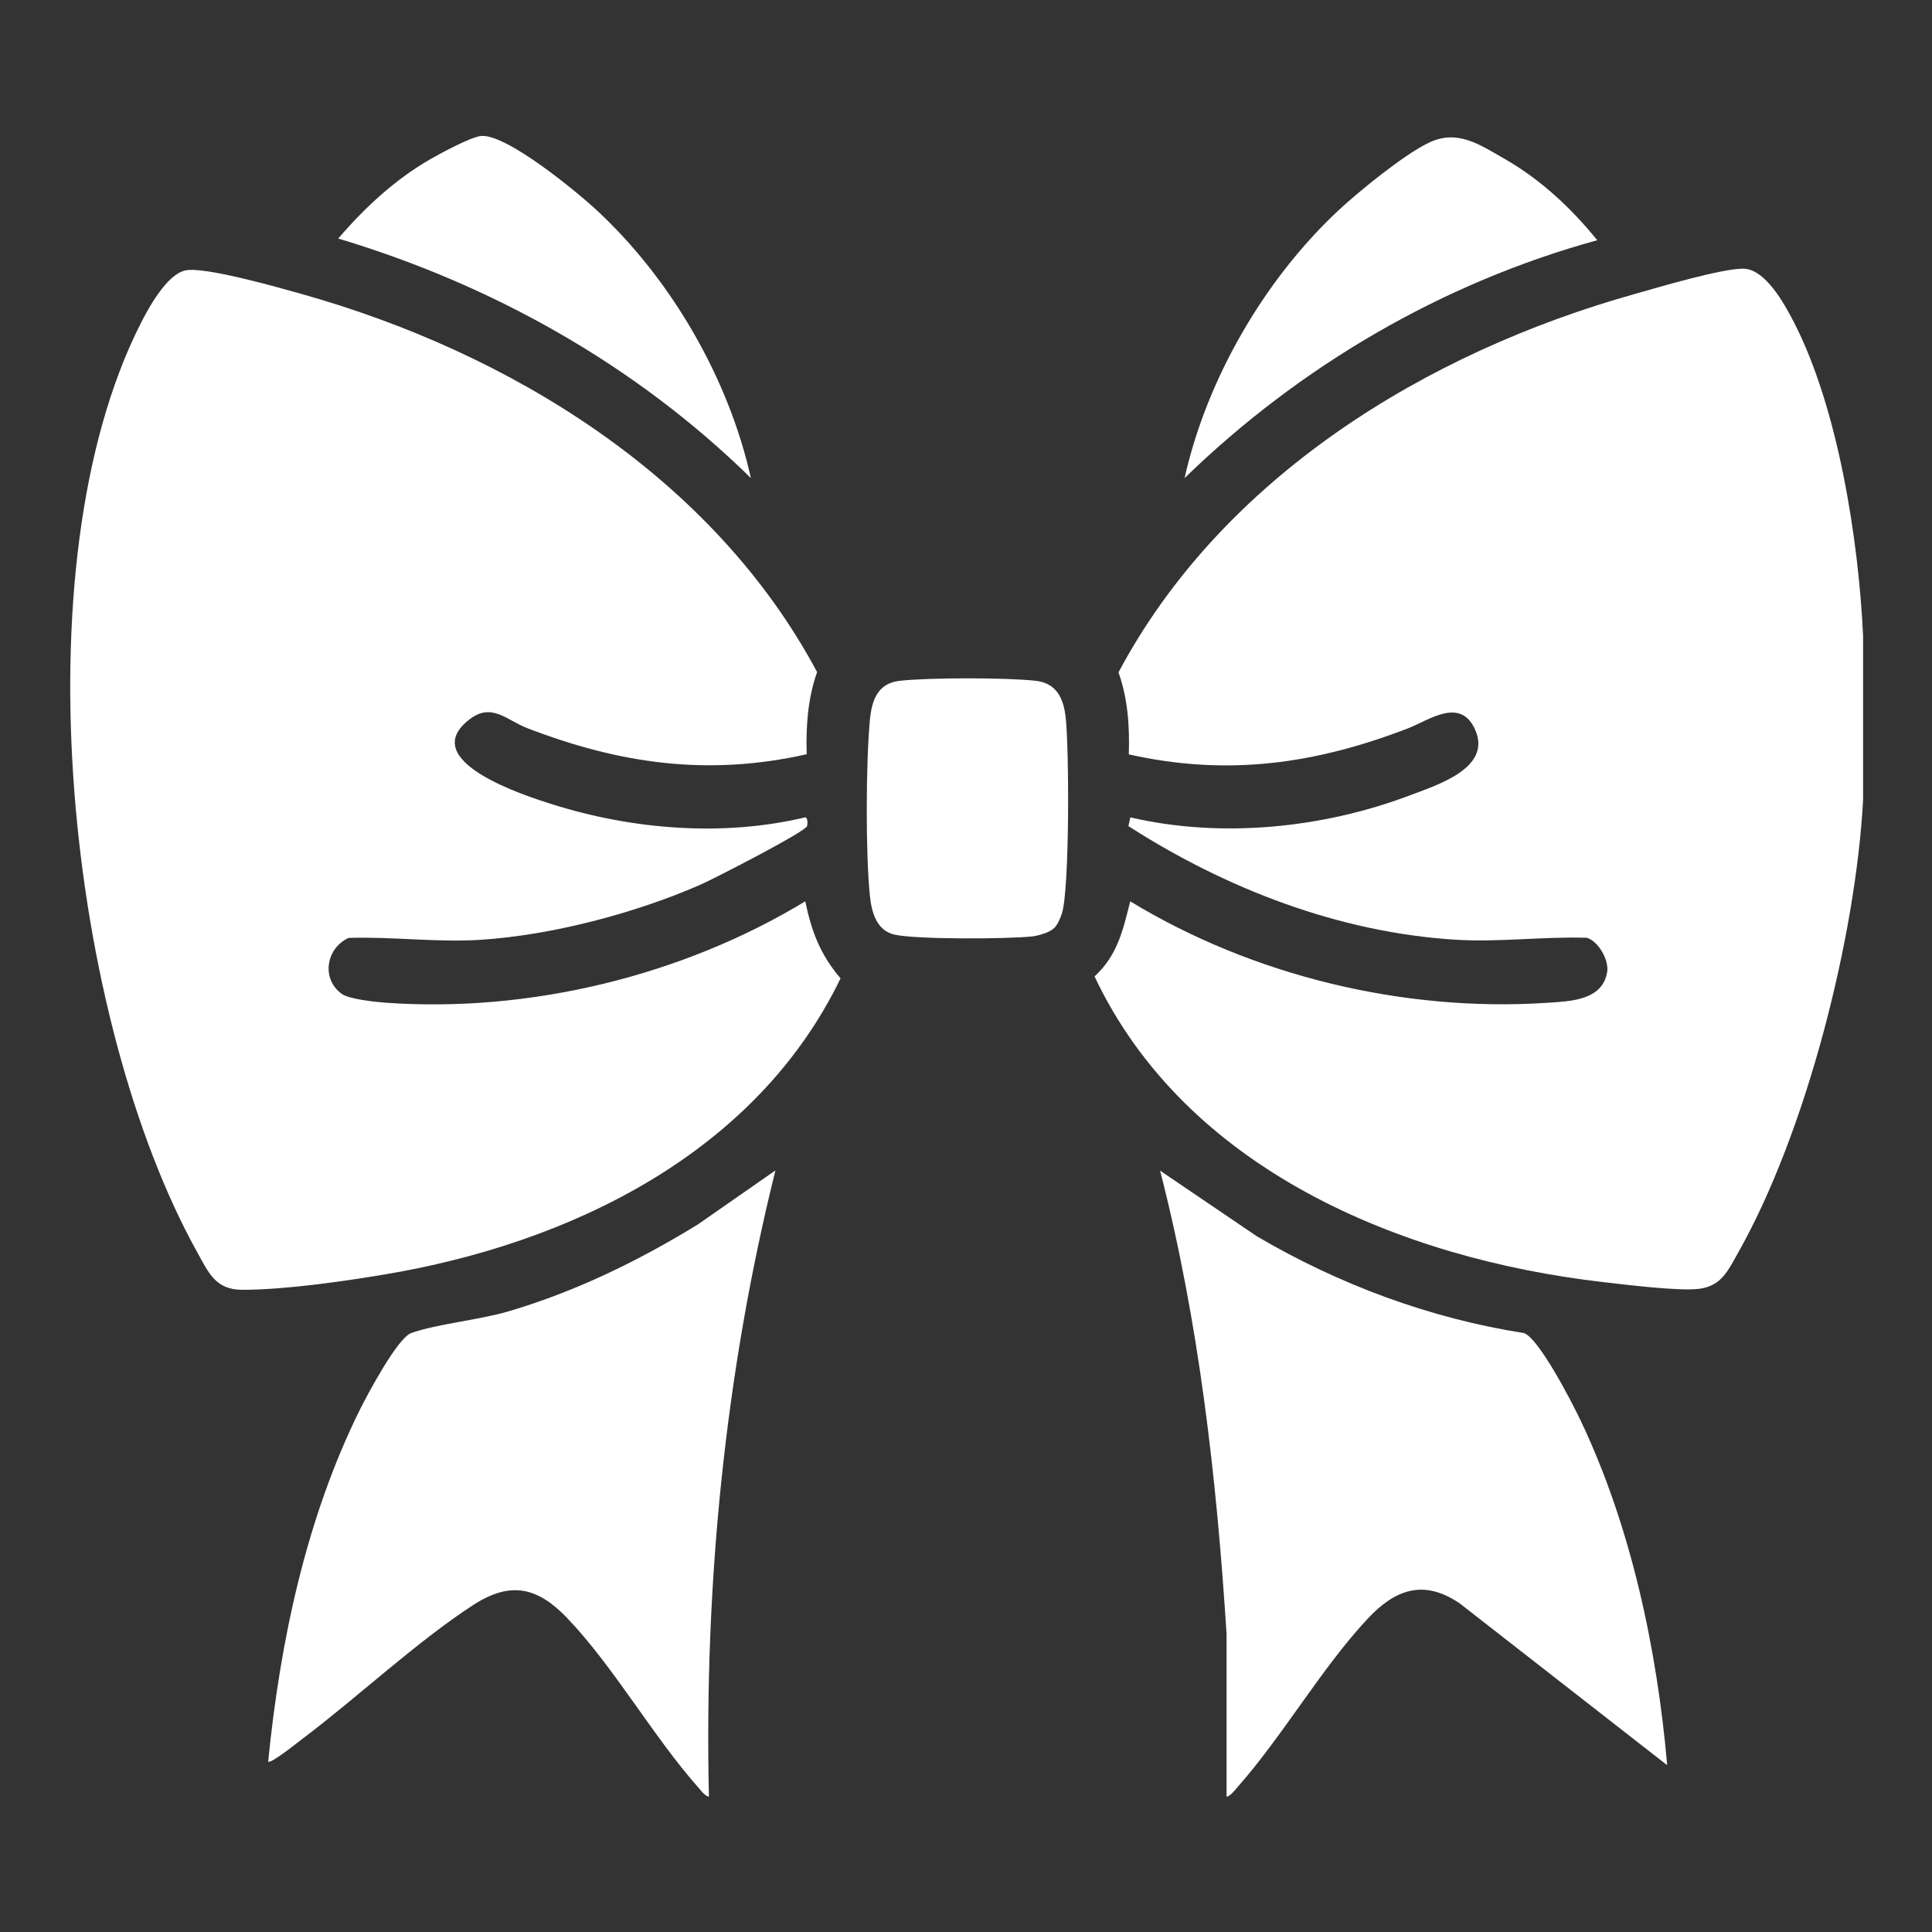
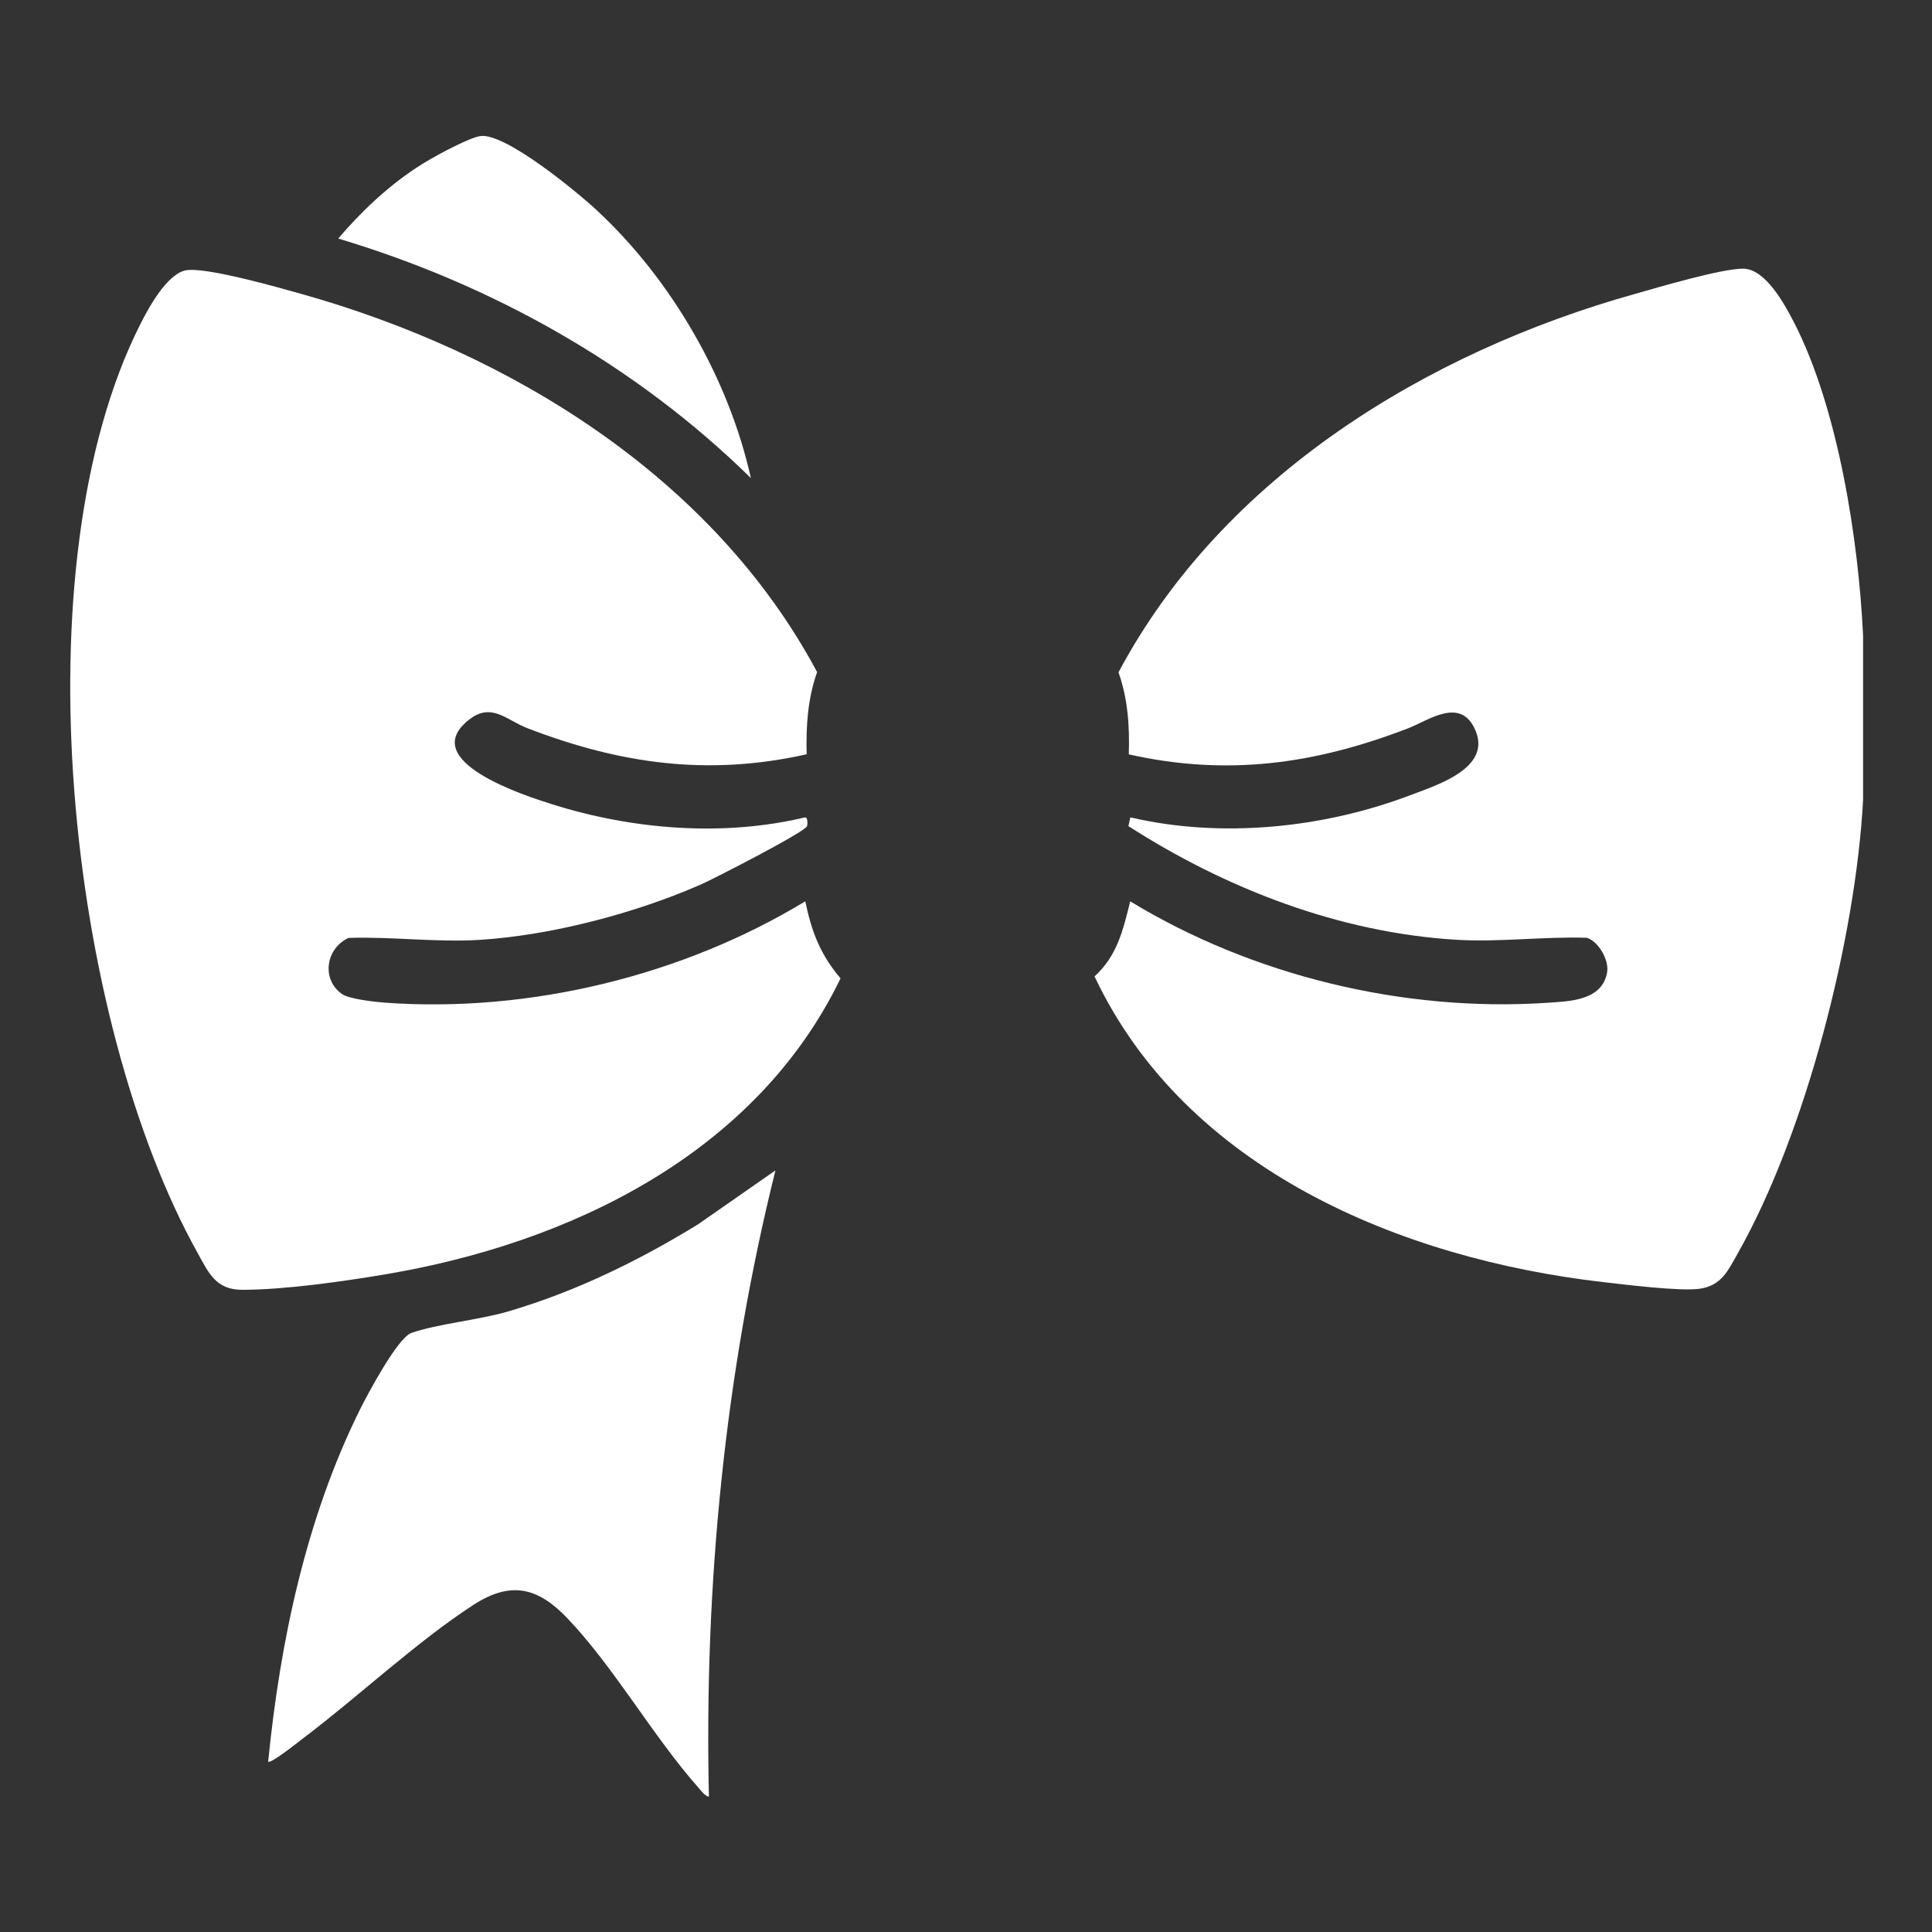
<svg xmlns="http://www.w3.org/2000/svg" id="Layer_1" data-name="Layer 1" viewBox="0 0 150 150">
  <rect x="0" y="0" width="150" height="150" fill="#333333" stroke="none" />
  <defs>
    <style>
      .cls-1 {
        fill: #fff;
      }
    </style>
  </defs>
  <path class="cls-1" d="M144.65,49.34v12.76c-.57,10.66-4.42,25.84-9.73,35.21-.76,1.34-1.26,2.51-2.97,2.75-1.52.21-5.75-.32-7.5-.52-15.67-1.81-32.39-8.74-39.47-23.73,1.78-1.63,2.21-3.6,2.77-5.83,9.49,5.77,21.19,8.61,32.33,7.88,1.78-.12,4.33-.16,4.7-2.39.15-.92-.66-2.37-1.57-2.66-3.39-.11-6.79.36-10.2.15-9.06-.56-17.86-3.98-25.4-8.82l.15-.68c7.02,1.64,14.92.85,21.65-1.69,2.11-.8,6.36-2.1,5.16-5.02-1.12-2.72-3.63-.83-5.23-.21-7.21,2.78-14.03,3.75-21.7,2.03.07-2.16-.07-4.31-.8-6.37,8.07-15.16,23.89-24.84,40.1-29.38,1.91-.54,6.65-1.95,8.38-1.96s3.22,2.73,3.95,4.14c3.45,6.69,5.03,16.94,5.38,24.35Z" />
  <path class="cls-1" d="M62.63,58.56c-7.66,1.72-14.49.75-21.7-2.03-1.59-.61-2.76-2.02-4.49-.67-4.15,3.21,4.31,5.92,6.45,6.59,6.22,1.96,13.25,2.53,19.62,1.01.22,0,.19.53.15.68-.14.45-7.24,4.09-8.24,4.53-5.07,2.23-11.61,3.95-17.16,4.3-3.4.21-6.8-.26-10.2-.15-1.75.81-2.14,3.18-.52,4.35.56.4,2.57.62,3.39.68,11.18.8,23.06-2.09,32.59-7.87.5,2.37,1.16,4.12,2.74,5.98-6.59,13.63-21.05,20.59-35.41,22.99-3.27.55-7.78,1.19-11.05,1.19-2.03,0-2.59-1.29-3.44-2.83C5.23,79.16,1.41,43.92,10.9,25.16c.66-1.31,2.04-3.82,3.47-4.16s7.21,1.31,8.96,1.8c16.24,4.55,32,14.21,40.11,29.38-.73,2.06-.87,4.21-.81,6.37Z" />
  <path class="cls-1" d="M60.2,90.89c-3.94,15.85-5.53,32.25-5.16,48.61-.33-.08-.58-.44-.8-.69-3.53-3.98-6.57-9.38-10.19-13.17-2.3-2.41-4.39-2.91-7.29-1.04-4.37,2.83-8.98,7.16-13.25,10.38-.32.24-2.51,2-2.69,1.79.93-9.32,2.93-18.83,7.09-27.26.61-1.23,2.96-5.65,4.03-6.02,2.03-.71,5.23-1,7.55-1.68,5.19-1.53,10.11-3.93,14.7-6.75l6-4.18Z" />
-   <path class="cls-1" d="M129.44,137.05l-16.09-12.55c-2.79-1.91-5-1.12-7.13,1.14-3.62,3.86-6.64,9.17-10.19,13.17-.22.25-.47.6-.8.69v-12.64c-.77-12.11-2.14-24.22-5.16-35.97l7.52,5.1c6.37,3.74,13.4,6.36,20.73,7.51,1.17.41,3.74,5.4,4.38,6.75,3.92,8.21,5.95,17.75,6.74,26.8Z" />
-   <path class="cls-1" d="M81.84,72.06c-.35.33-1.18.58-1.67.64-1.9.21-9.06.25-10.74-.14-1.37-.32-1.76-1.73-1.89-2.99-.34-3.3-.31-10.25-.01-13.59.14-1.56.57-2.92,2.31-3.12,2.26-.26,8.35-.26,10.6,0,1.59.19,2.14,1.36,2.3,2.86.27,2.4.31,13.25-.29,15.19-.1.34-.36.92-.61,1.15Z" />
  <path class="cls-1" d="M58.3,37.12c-8.93-8.77-20.06-15.01-32.04-18.6,2.04-2.38,4.4-4.58,7.15-6.16.79-.46,3.14-1.72,3.92-1.8,1.94-.22,7.49,4.35,9.03,5.79,5.78,5.37,10.23,13.07,11.94,20.78Z" />
-   <path class="cls-1" d="M124.01,18.65c-12.05,3.31-23.11,9.79-32.04,18.47,1.72-7.69,6.18-15.39,11.94-20.78,1.6-1.49,5.08-4.32,6.98-5.24,2.25-1.1,3.96.11,5.97,1.26,2.77,1.59,5.16,3.83,7.15,6.29Z" />
</svg>